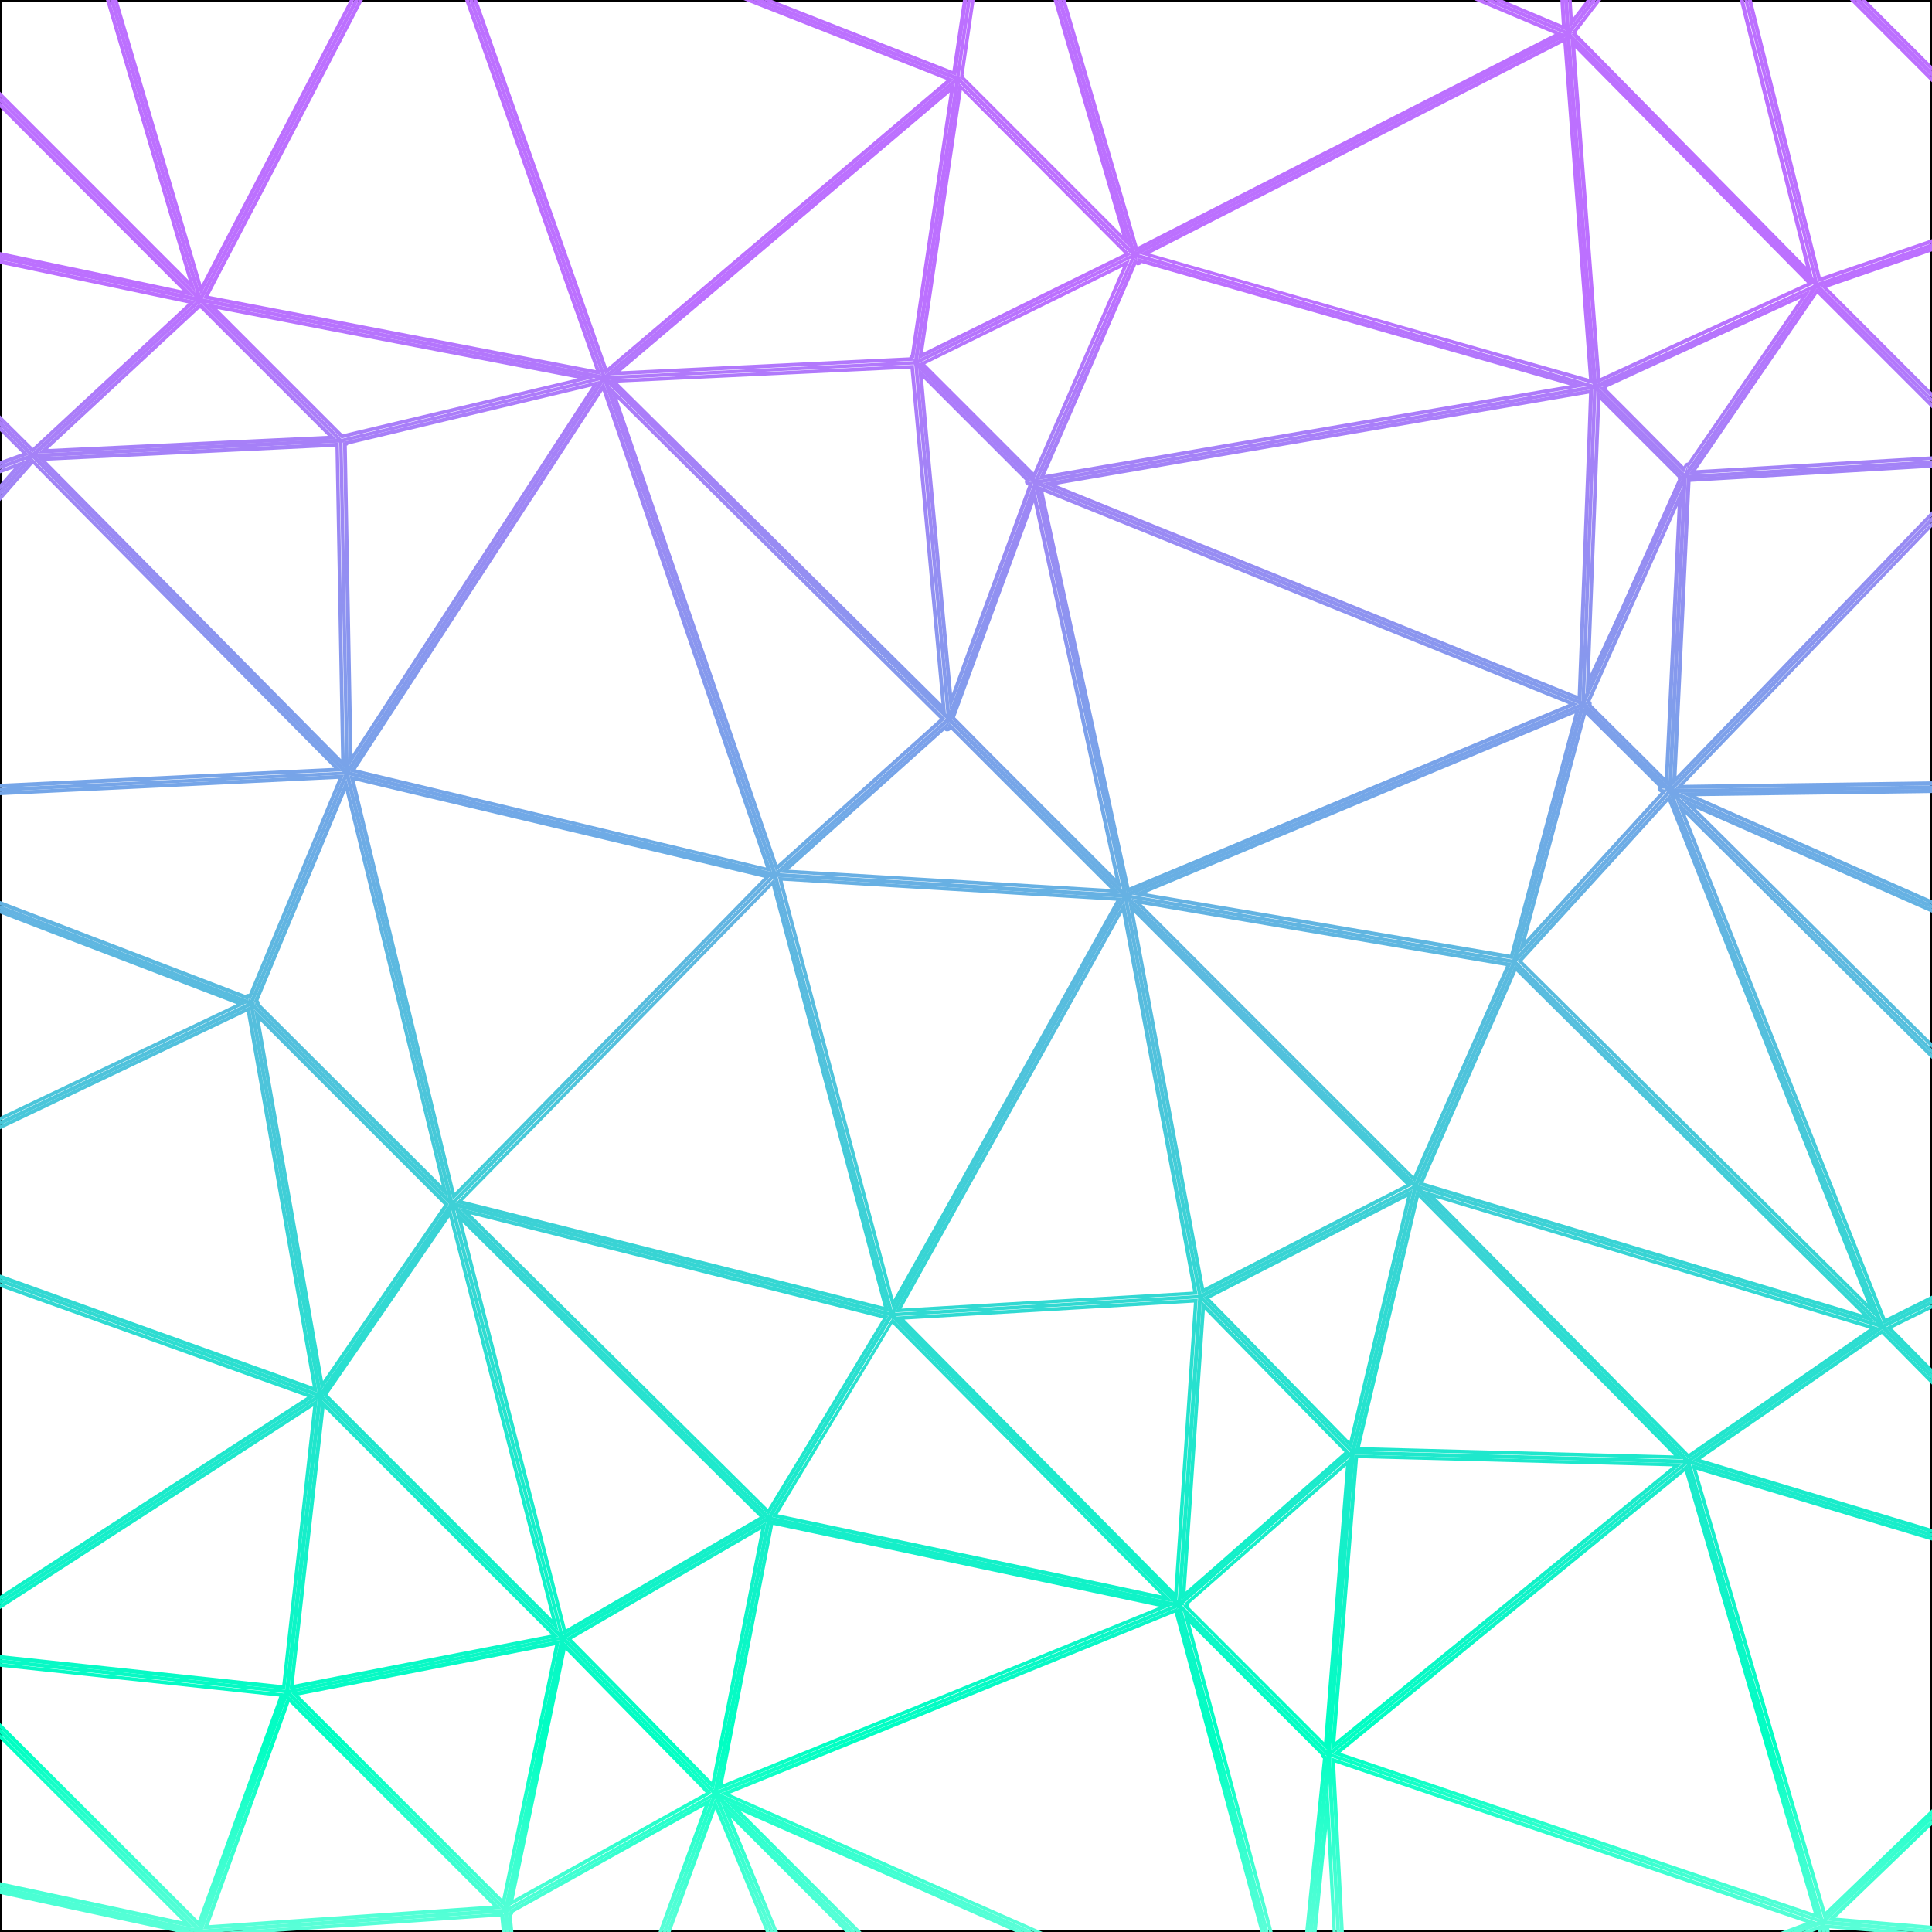
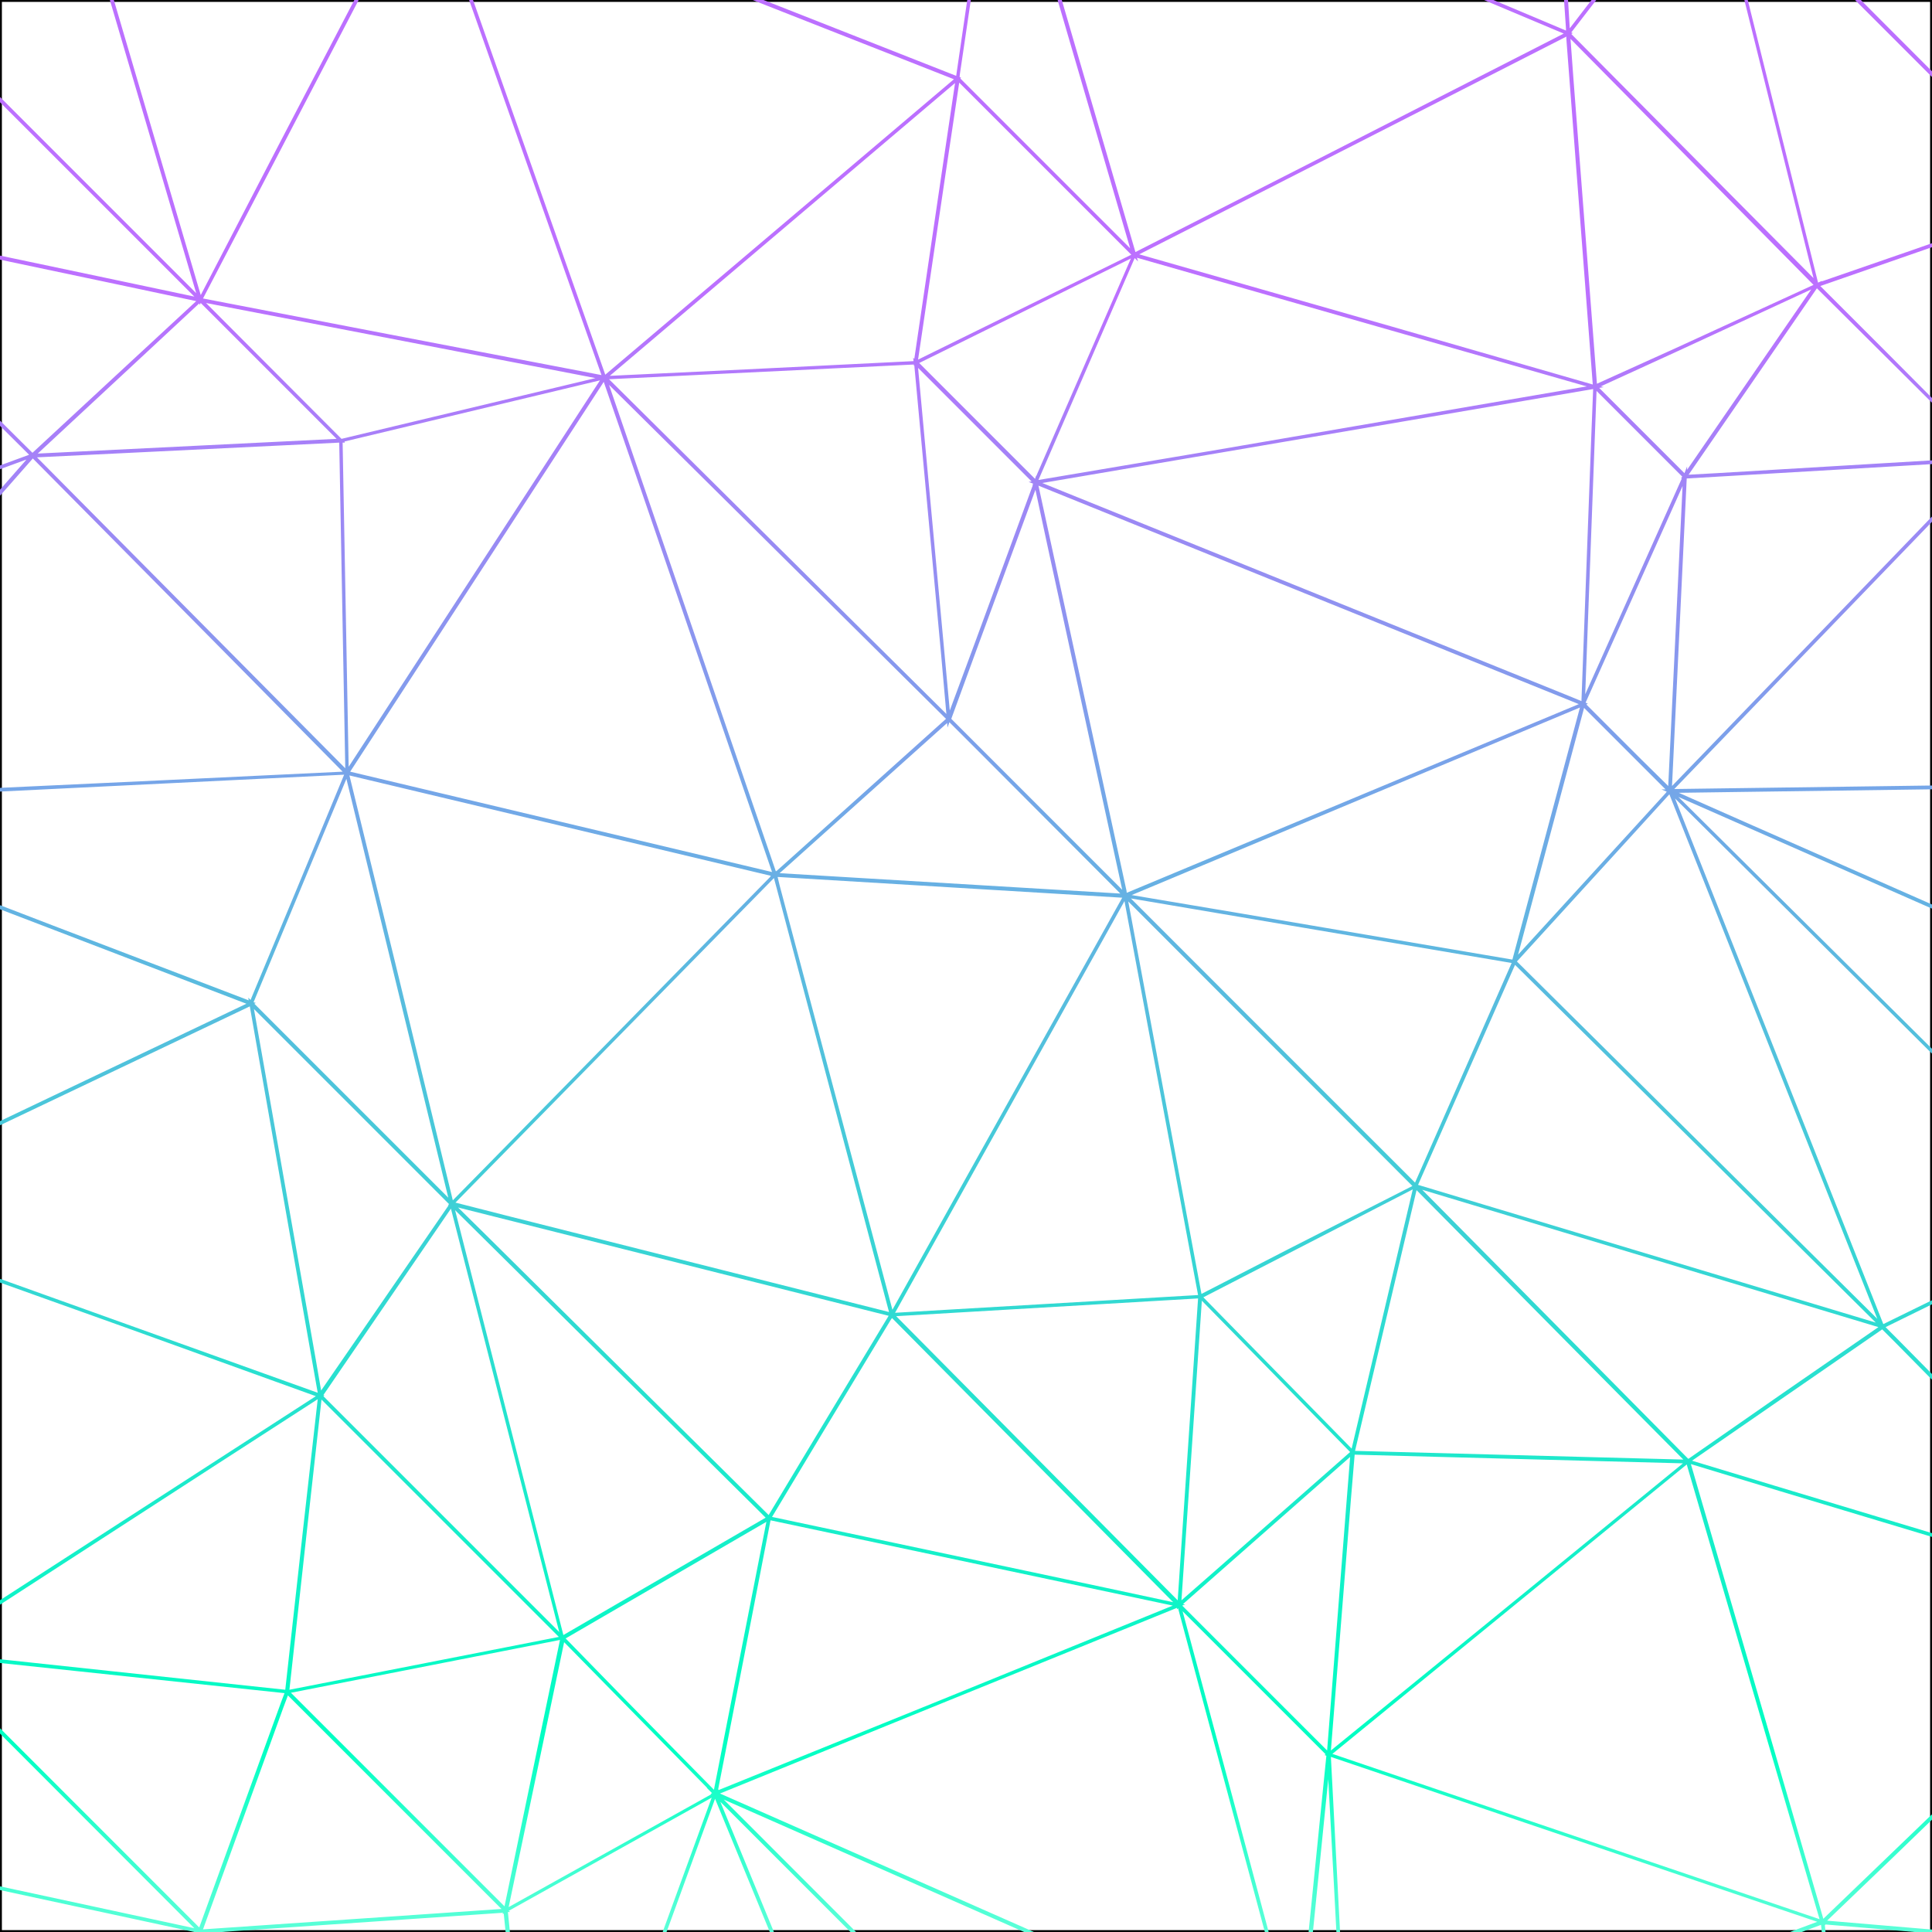
<svg xmlns="http://www.w3.org/2000/svg" version="1.1" id="Layer_1" x="0px" y="0px" viewBox="0 0 512 512" style="enable-background:new 0 0 512 512;" xml:space="preserve">
  <rect x="0" y="0" width="512" height="512" fill="#333333" stroke="none" />
  <style type="text/css">
	.st0{fill:#FFFFFF;stroke:#000000;stroke-miterlimit:10;}
	.st1{fill:url(#SVGID_1_);}
	.st2{fill:url(#SVGID_00000034053610810517893570000000415307078771924670_);}
</style>
  <rect class="st0" width="512" height="512" />
  <linearGradient id="SVGID_1_" gradientUnits="userSpaceOnUse" x1="255.145" y1="-133.59" x2="255.145" y2="701.15" gradientTransform="matrix(1 0 0 -1 0 512)">
    <stop offset="0" style="stop-color:#FFFFFF" />
    <stop offset="2.000000e-02" style="stop-color:#F5FFFC" />
    <stop offset="5.000000e-02" style="stop-color:#DCFFF6" />
    <stop offset="9.000000e-02" style="stop-color:#B2FFEC" />
    <stop offset="0.14" style="stop-color:#78FFDF" />
    <stop offset="0.19" style="stop-color:#30FFCE" />
    <stop offset="0.22" style="stop-color:#00FFC3" />
    <stop offset="0.3" style="stop-color:#1AEBCB" />
    <stop offset="0.47" style="stop-color:#5DB8E0" />
    <stop offset="0.68" style="stop-color:#BC70FF" />
  </linearGradient>
  <path class="st1" d="M515.1-189.1H-7.7v834.7h208.5l-0.1,0l71.9,0l0,0H306h212v-834.7H515.1z M-6.7-188.1h0.6l-0.6,4.7V-188.1z   M513.9-188.1l-1.2,8.8l-3.2,23.4l-24.9-5.3L403-178.5l0.3-0.1l-0.2,0l21.4-9.5H513.9L513.9-188.1z M517,133.1v75l-73.3,1L517,133.1  z M-6.7-97.3v-58.1l92.2,9.1L-6.7-97.3z M453.6-124.5l-0.4,0.2l0.3,0.1l-43.1,40.8l-0.6-6.8L402-177l7.1,7.3L453.6-124.5z   M442.4,210.5l55.1,139l-0.3-0.3L402,254.8l29.2-32L442.4,210.5L442.4,210.5z M357.4,555.5l-1.3-24.9l-3.4-65l128.9,43.7  L357.4,555.5z M53.8,79.1l20.3-38.9l38.4-73.7l46.9,132.9L97.9,87.6L53.8,79.1L53.8,79.1z M133.7,505.2l-56.6-56.6l71.3-14  L133.7,505.2L133.7,505.2z M327.5,479.5L313.4,427l24.6,24.6l13.3,13.3l-0.3,0.2l0.5,0.2l-7.6,75.4L327.5,479.5L327.5,479.5z   M134.8,506.4l53.8-30l-44.8,122.8l-9.2-92.5l0.6,0L134.8,506.4L134.8,506.4z M178.1-8.4l74.7,29.4l-92.4,78.3l-0.1-0.3l0,0  L113.4-33.9C113.4-33.9,178.1-8.4,178.1-8.4z M329,242.1l-29.1-4.9l118.8-49.7l-17.9,66.8L329,242.1L329,242.1z M322,416.3l-8.9,7.8  l5.4-79.4l39.3,40.1L322,416.3L322,416.3z M237.5,348.8l80-4.7l-5.4,80L237.5,348.8z M237.2,347.9L298,238.8l19.5,104.4L237.2,347.9  L237.2,347.9z M236.1,349.7L236.1,349.7l0.3-0.4l74.5,75.3l-18.2-3.9L204.6,402l13.1-21.8L236.1,349.7L236.1,349.7z M150.1,434.4  L150.1,434.4l-0.2-0.2l53.2-30.9l-13.9,71l-23.5-23.9L150.1,434.4z M351.7,463.9l-38.4-38.4l0.8-0.3l-0.6-0.1l7.5-6.6l36.8-32.4  l-1,12.5L351.7,463.9L351.7,463.9z M204.6,231.1L92.8,204.5L160,101.2l10,29L204.6,231.1L204.6,231.1z M296.9,236.8l-90.3-5.4  l1.8-1.6l42.6-38.2l0.1,1.2l0.5-1.4l9.3,9.3L296.9,236.8L296.9,236.8z M250.8,189.2l-89.4-88.7l80.8-3.9l-0.1,0.3l0.2-0.1l7.1,76.6  L250.8,189.2L250.8,189.2z M243.3,95.3l7.1-48l3.8-25.4l45.6,45.6L243.3,95.3L243.3,95.3z M249.3,47.6l-7,47.5l-0.3-0.3l0.1,0.9  l-44.6,2.2l-35.9,1.7L253.1,22L249.3,47.6L249.3,47.6z M251.7,188.3l-6.5-70.2l-1.9-20.6l30.1,30.1l-0.8,0.1l1.2,0.5l-0.2,0.4h0.1  l-15.4,41.9L251.7,188.3L251.7,188.3z M250.7,190.5l-43.2,38.8l-1.8,1.6l0-0.1l-0.1,0.1L161.4,102L250.7,190.5L250.7,190.5z   M298.6,236.6l-0.1-0.8l0,0.1l-23.3-107.2l143.2,57.9L298.6,236.6L298.6,236.6z M297.4,235.8l-35.9-35.9l-9.3-9.3l0,0l-0.1-0.1  l6.4-17.5l15.9-43.2l3.4,15.8L297.4,235.8L297.4,235.8z M274.6,126.2l0-0.2l-0.3,0.9l-30.7-30.7l56.1-27.7l-13.4,30.8L274.6,126.2  L274.6,126.2z M254.5,20.8l0.2-0.2l-0.4-0.2l0.1-0.9l0,0L265-52.3l34.5,118.1L254.5,20.8L254.5,20.8z M275.2,127.2l12.1-27.9  l13.4-30.9l0.9,0.9l-0.3-1l119.2,34.1l-97.9,16.8L275.2,127.2L275.2,127.2z M300.9,66.8L265.7-53.7L414.4,8.9L350,41.8L300.9,66.8  L300.9,66.8z M206.1,232.5L206.1,232.5l0-0.1l91.3,5.5l-46.9,84.1l-14,25.1l-29.9-112.5L206.1,232.5L206.1,232.5z M235.6,347.7  l-100-25.2l-14.9-3.8l84.4-86l0.7,2.6L235.6,347.7L235.6,347.7z M235.5,348.7l-18.7,31l-13.1,21.8l-75.6-74.9l-6.7-6.6L235.5,348.7  L235.5,348.7z M165.4,451.4l22,22.4l-0.1,0l1.4,1.4l-0.4,0.2l0.2,0.1l-53.7,29.9l14.7-70.2L165.4,451.4L165.4,451.4z M190.4,474.4  l0.1-0.2l-0.2,0.1l8.8-45.1l5.1-26.3l106.6,22.6l-61.9,25.2L190.4,474.4z M234.8,457.4l77.1-31.3l0,0.4l0.3-0.3l31.2,116.4  l-152.6-67.3L234.8,457.4L234.8,457.4z M345.7,245.9l54.9,9.3L375,313.4l-0.1-0.1l0,0l-75.2-75.2L345.7,245.9L345.7,245.9z   M419.1,185.8l-3.4-1.4l-139.5-56.4l48.2-8.2l97.8-16.7l-0.5,12.7L419.1,185.8L419.1,185.8z M368.7,86.5l-66.8-19.1l48.9-24.9  l64.3-32.8l0,0.6l0,0l7,91.6L368.7,86.5L368.7,86.5z M415,7.6L415,7.6l0,0.5L266.6-54.4l57.3-11l85.6-16.4l4.5,74.6L415,7.6L415,7.6  z M264.3-54L264.3-54L264.3-54l-6.8,46l-4.1,28.1L178.2-9.5l-63.6-25L203-46L264.3-54L264.3-54z M91.3,117l67.7-16.2L92.4,203.2  l-1.6-85.9l0.6,0L91.3,117L91.3,117z M201,400.3l1.9,1.9l-53.6,31.1l-28.7-112.6L201,400.3L201,400.3z M189.5,476.7l40.4,98.3  l19.1,46.4l-104.8-20.3L189.5,476.7L189.5,476.7z M352.7,463.9l5.3-66.5l1-11.9l87,2.3l-53.9,44L352.7,463.9L352.7,463.9z   M318.9,343.8l22.9-11.8l32.6-16.8l-16.2,68.7L318.9,343.8L318.9,343.8z M341.5,331l-23.1,11.9L299,238.9l2.1,2.1l73.2,73.3  L341.5,331L341.5,331z M401.5,255.7l95.6,94.8L375.8,314L401.5,255.7L401.5,255.7z M440.3,208.1L440.3,208.1l1.1,1.1l-1.1,0l1.4,0.6  l-0.3,0.4h0L402.3,253l17.5-65.4l15.2,15.2L440.3,208.1L440.3,208.1z M451.9-39.7l-1.2,0.3l1.2,0.2L416,7.5L412.6-49l-2-32  l40.8,40.8l0,0L451.9-39.7L451.9-39.7z M408.1-82.5L265.5-55.2l11.7-74.1L386-90.4L408.1-82.5L408.1-82.5z M263.8-54.9l-77.4,10.1  l-72.8,9.5l57.9-84.8l11-16.1l0.2,0.2l0,0l40.5,40.5C223.1-95.6,263.8-54.9,263.8-54.9z M111.9-36.2L83.4-64.7l1.1-0.3L83-65.3  l15.2-67.4L111.9-36.2L111.9-36.2z M92.6,205.5l111.7,26.6l-0.2,0.2h0.1l-40.4,41.2L120,318.1l-15.3-63.1L92.6,205.5L92.6,205.5z   M218.8,545.3l-27.9-67.8l116.7,116.7l-57.6,27.2L218.8,545.3L218.8,545.3z M353.1,464.8l39.8-32.5l54.1-44.2l35.2,120.5  L353.1,464.8L353.1,464.8z M435.1,201.4l-14.7-14.7l0.4-0.2l-0.6-0.3l9.4-21l16.3-36.4l-3.8,79.5L435.1,201.4L435.1,201.4z   M420.1,184l3-80.4l7.4,7.4l15.3,15.3l-0.3,0.5h0.2L429.5,163L420.1,184L420.1,184z M446.4,125.4l-15.6-15.6l-7-7l1.2-0.2l-0.8-0.2  l20.1-9.2L480,76.7l-32.9,47.8l0-0.9L446.4,125.4z M423.2,101.7L417,21.2l-0.8-10.9l64.3,65.1l0,0l0.1,0.1l-36.4,16.7L423.2,101.7z   M400.7-177.6L400.7-177.6l0.2,0l5.6,61.8l3,32.7L278.2-130L400.7-177.6L400.7-177.6z M276-129.5l-0.2,0.4l0.3-0.1l-2.9,18.2  l-8.5,54.1l0,0l-0.2,1.3l-80.8-80.8L276-129.5L276-129.5z M181.4-136.6L112.9-36.1l-14-98.9l41.2-0.8L181.4-136.6L181.4-136.6z   M98.7-136.4l-0.3-1.9l-0.4,1.8l-2.5-2.5l-7-7h0l-0.5-0.5l55.8-24.2l-21.3,16.1L98.7-136.4L98.7-136.4z M94.9-138.2l2.6,2.6  l-0.8,0.6l0.9,0L83.3-71l4.3-74.5L94.9-138.2L94.9-138.2z M111.7-34.3l-0.2,0.2l0.2,0L73.7,38.7L53.2,78.2L17.3-43.7l79.5,7.9  L111.7-34.3L111.7-34.3z M54.6,80.3l43.1,8.3l60.1,11.6l-67.3,16.1L54.6,80.3L54.6,80.3L54.6,80.3z M89.9,117.3l1.6,86.3L9.8,121.2  L89.9,117.3L89.9,117.3z M118.8,317.4l-51.4-51.4l0.4-0.2l-0.6-0.2l24.6-59.2l11.9,48.9L118.8,317.4z M119.5,320.3l11.7,45.7  l17,66.5l-62.5-62.5l0.3-0.2l-0.3-0.1l10.2-14.9L119.5,320.3L119.5,320.3z M54.2,512.3l79.1-5.4l-0.1,0.4l0.3-0.2l9.3,93.1l-29.2-29  L54.2,512.3L54.2,512.3z M145,602.3l48.8,9.5l53.8,10.4l-65.2,17.4l0.1-0.3l-0.7,0.3l-0.3-0.6l-0.1,0.4l-9-9.2L145,602.3L145,602.3z   M308.4,593.6l-0.3-0.3L191.8,476.9l151.7,66.9l-21.7,30.8L308.4,593.6L308.4,593.6z M344.9,543.5l0.1-0.2l-0.2-0.1l7.2-71.7l1.4,26  l3,57.4L344.9,543.5L344.9,543.5z M446.1,386.8l-87-2.3l16.3-69.1l47.1,47.6L446.1,386.8L446.1,386.8z M416.4,9l0.4-0.2l-0.4-0.2  l36.3-47.1l27.9,112.2L416.4,9z M508.6-155.1L455-125.3v-0.3l-0.5,0.5l-39.6-40.2l-12-12.2l81.2,17.2L508.6-155.1L508.6-155.1z   M181.1-137.7L181.1-137.7l0.1,0.1l-43.2,0.8L99.8-136l25.2-19.1l22.4-17l12,12.3L181.1-137.7L181.1-137.7z M82.3-64.3l28.9,28.9  l-14.3-1.4l-77.9-7.7l61.5-19.3L82.3-64.3L82.3-64.3z M52.8,80.4l0.1,0.4l0.3-0.5l0.9,0.9l35.1,35.1L10,120.2l25.5-23.7L52.8,80.4  L52.8,80.4z M67.3,267.4l26,26l24.8,24.8h0l0.9,0.9l-0.3,0.3l0.2,0l-23.6,34.3l-10.2,14.8l-1.5-8.7L67.3,267.4L67.3,267.4z   M85.2,370.9l62.9,62.9l-71.4,14l4.7-42.7L85.2,370.9L85.2,370.9z M76.3,449.3l56.6,56.6l-79.1,5.4l21.3-58.8L76.3,449.3L76.3,449.3  z M36.2,580.5l17.1-67.7l60.5,60l28.1,27.9l-9.2-1.8L36.2,580.5L36.2,580.5z M310.9,591.8l12.5-17.7l20.7-29.4l0.4,1.6l0.2-1.7  l11.4,11.4l-0.6,0.2l0.5,0.2l-22.7,17.8L310.9,591.8L310.9,591.8z M358.4,556.2l124.2-46.1l8.6,93l-89.8-31.7L358.4,556.2  L358.4,556.2z M447.6,386.5L447.6,386.5l-0.2,0.1l-51.2-51.8l-19.3-19.5l120.9,36.4l-25.2,17.4L447.6,386.5L447.6,386.5z   M452.4-40.7L411.1-82l0.9-0.2l-1-0.3l43-40.7l0,2.1L452.4-40.7L452.4-40.7z M422.1-188.1l-20.1,9l1.3-9H422.1L422.1-188.1z   M402.3-188.1l-1.2,7.9l-0.1,0.8l-0.3-0.3l0.1,0.7l-1-0.2l0.1,0.2l-71.9-9.1L402.3-188.1L402.3-188.1z M300.8-188.1h19.3l79.3,10.1  l-121.6,47.3l7-17.3L300.8-188.1L300.8-188.1z M299.7-188.1l-17.2,42.7l-5.9,14.7l-57.9-57.3L299.7-188.1L299.7-188.1z M217.3-188.1  l58.2,57.6l-92.2-7l0.1-0.1H183l12.8-50.6L217.3-188.1L217.3-188.1z M194.8-188.1l-12.7,50.1l-33.8-34.5h0l-0.1-0.1l24.3-15.4  L194.8-188.1L194.8-188.1z M170.7-188.1l-22.1,14.1l6.1-14.1L170.7-188.1L170.7-188.1z M153.6-188.1l-6.3,14.5l-14.6-14.5H153.6z   M131.3-188.1l15.3,15.2l-58.9,25.6v-0.1l-0.2,0.1l-13.3-40.8L131.3-188.1L131.3-188.1z M46-188.1h27.2l12.9,39.7l-4.7-4.7  C81.4-153.1,46-188.1,46-188.1z M-6.7-175.3l1.6-12.9h49.7l29.2,28.9l12.1,12l-92.6-9.1L-6.7-175.3L-6.7-175.3z M86.6-145.7L83.3-89  L82-65.5L20-77.7L-6.7-83v-13.2C-6.7-96.1,86.6-145.7,86.6-145.7z M80.4-64.8l-0.7,0.2L16.9-44.9l0-0.1l-0.2,0.1l-23.4-23V-82  L80.4-64.8L80.4-64.8z M-6.7-31.5v-34.9l22.4,21.9L14.1-44l0.9,0.1l-5.9,3.4L-6.7-31.5L-6.7-31.5z M-6.7-30.4L10.1-40l6.2-3.5  L52,77.7L-6.7,19V-30.4L-6.7-30.4z M-6.7,20.4l58.2,58.2l-20.8-4.4l-37.5-7.9L-6.7,20.4L-6.7,20.4z M-6.7,67.4l37,7.8L52,79.8  L34.5,96L8.6,120l0,0l0,0l-15.3-15.2L-6.7,67.4L-6.7,67.4z M-6.7,106.2l14.4,14.3l-0.2,0.1l-14.2,5.2V106.2z M-6.7,126.8l13.1-4.8  l0.6-0.2l-13.7,15.6L-6.7,126.8L-6.7,126.8z M-6.7,209.1V139l15.4-17.5l48.9,49.4l33.2,33.6l-48.2,2.3L-6.7,209.1L-6.7,209.1z   M-6.7,237.3v-27.2l51-2.5l46.9-2.3l-12.6,30.4L66.4,265l-0.6-0.6l0.1,0.7l-51.8-19.8L-6.7,237.3L-6.7,237.3z M14.2,246.4L65.3,266  l-72,34.3v-61.9L14.2,246.4L14.2,246.4z M-6.7,301.4l72.9-34.7l16.2,92.2l1.8,10.2l-49.6-17.8l-41.3-14.8L-6.7,301.4L-6.7,301.4z   M83.7,370l-90.4,58.4v-90.9l41.1,14.7L83.7,370L83.7,370z M84.2,370.8l-3.8,33.7l-4.8,43.3L-6.7,439v-9.4l63.8-41.3L84.2,370.8  L84.2,370.8z M-6.7,440l27.4,2.9l54.7,5.8l-0.8,2.1l-21.8,60l-59.6-59.6L-6.7,440L-6.7,440z M-6.7,498.4v-45.7L51.5,511l-58-12.5  L-6.7,498.4L-6.7,498.4z M-6.7,499.4l1.2,0.3l57.9,12.5l-0.1,0.2h0.1l-17.1,67.5l-21.5-21.5l-20.6-20.6L-6.7,499.4L-6.7,499.4z   M-6.7,539.2l20.3,20.3L34.1,580h0l0.7,0.7L-6.7,610L-6.7,539.2L-6.7,539.2z M-6.7,644.6v-18.9l9.5,9.5l9.5,9.5L-6.7,644.6  L-6.7,644.6z M13.6,644.6L3.4,634.4l-10.2-10.2v-13l3.8-2.7l38.1-26.8l0.6,62.8H13.6z M36.7,644.6l-0.6-62.5l63.1,62.5H36.7z   M100.6,644.6l-63.5-63l96.8,18.5l9,1.7l-12.1,42.7L100.6,644.6L100.6,644.6z M131.8,644.6l11.9-42.2l36.9,37.6l-0.9,0.2l0.5,0.1  l-8.3,4.1L131.8,644.6L131.8,644.6z M174.2,644.6l6.5-3.2l-0.8,2l-0.5,1.2H174.2L174.2,644.6z M180.5,644.6l0.4-1l0.7-1.9l1.3,2.8  l0.1,0.2H180.5z M184.1,644.6l-1.6-3.5l11.5,3.5H184.1L184.1,644.6z M197.4,644.6l-14-4.2l66.1-17.7l0,0.1l0.2-0.1l21.9,21.9  L197.4,644.6L197.4,644.6z M273,644.6l-22.2-22.2l1.3-0.3l-0.6-0.1l55.6-26.3l-0.9,1.2l1.8-1.4l-1.9,49.2H273z M307.1,644.6  l1.9-49.1l26.9,26.9l22.2,22.2H307.1L307.1,644.6z M359.5,644.6l-22.8-22.8l-27.5-27.5l23.4-18.4l24-18.9l7.6,20l25.7,67.5  L359.5,644.6L359.5,644.6z M454.9,644.6H391l-6.4-16.7l-27-70.8l43.5,15.4l89.6,31.6l-0.1,0.1h0L480,616.4L454.9,644.6L454.9,644.6z   M456.2,644.6l23.8-26.7l11.3-12.7l1.4,39.5H456.2z M517,644.6h-23.3l-1.4-40l0,0v-0.1l4.2,0.9L517,610L517,644.6L517,644.6z   M517,609l-20.4-4.6l-3.9-0.9l5.9-6l18.4-18.5L517,609L517,609z M517,512.8v64.8l-18.3,18.5l-6.5,6.5v-0.1l-0.1,0.1l-6.4-69.7  l-2.1-22.8l0.2,0.1l-0.1-0.2l32,2.7L517,512.8L517,512.8z M516.1,511.7l-31.9-2.7l17.5-16.8l15.4-14.9v34.4L516.1,511.7L516.1,511.7  z M517,476l-33.8,32.5L448.1,388l23.4,7.1l45.5,13.7V476L517,476z M517,407.8l-46.8-14.1l-21.8-6.6l25.2-17.4l25.2-17.4l3.6,3.6  l14.6,14.8L517,407.8L517,407.8z M517,369.2l-14.4-14.6l-2-2h0l-0.9-0.9l17.3-8.5V369.2L517,369.2z M517,342.1l-2.6,1.3l-15.3,7.5  l-55.2-139.3l73.1,72.6V342.1z M517,243v39.9l-72.2-71.7l17.5,7.7L517,243L517,243z M517,241.9l-54.7-24.1l-17.4-7.7l72.2-1V241.9  L517,241.9z M487.1,162.7l-44,45.6l3.9-81.5l70-4.1v9L487.1,162.7L487.1,162.7z M517,121.7l-62.2,3.7l-7.3,0.4l34-49.4l0.9,0.9v0  L499.2,94l17.9,17.8L517,121.7L517,121.7z M517,63.8v46.7L499.6,93l-17.2-17.2l27.6-9.6L517,63.8L517,63.8z M517,62.7l-9.7,3.4  l-24.6,8.5l0.2-0.2l-1.1,0.5l-23-92.5l-5-20.2L517,25.4C517,25.4,517,62.7,517,62.7z M517-26.7v50.6l-62.6-62.7l33.5,6.4L517-26.7  L517-26.7z M517-27.7l-28.9-5.5L455-39.6l29.5-8.5l32.5-9.4C517-57.5,517-27.7,517-27.7z M453.4-40.2l1.6-83.5l62.1,21.4v43.7  l-31.9,9.2L453.4-40.2L453.4-40.2z M455.7-124.5l53.7-29.9l-0.1,0.6l0.7-0.8l7,6.9v44.3L455.7-124.5L455.7-124.5z M517-149l-5.9-5.9  l2.4-0.2l3.5-0.4V-149z M511.2-155.9l5.8-6.3v5.7L511.2-155.9z M510.7-156.8l3.1-22.7l1.2-8.6h2.1v24.4l-0.3,0.3L510.7-156.8  L510.7-156.8z" />
  <linearGradient id="SVGID_00000137121084178743610230000011717468281756694146_" gradientUnits="userSpaceOnUse" x1="255.145" y1="-134.59" x2="255.145" y2="702.15" gradientTransform="matrix(1 0 0 -1 0 512)">
    <stop offset="0" style="stop-color:#FFFFFF" />
    <stop offset="2.000000e-02" style="stop-color:#F5FFFC" />
    <stop offset="5.000000e-02" style="stop-color:#DCFFF6" />
    <stop offset="9.000000e-02" style="stop-color:#B2FFEC" />
    <stop offset="0.14" style="stop-color:#78FFDF" />
    <stop offset="0.19" style="stop-color:#30FFCE" />
    <stop offset="0.22" style="stop-color:#00FFC3" />
    <stop offset="0.3" style="stop-color:#1AEBCB" />
    <stop offset="0.47" style="stop-color:#5DB8E0" />
    <stop offset="0.68" style="stop-color:#BC70FF" />
  </linearGradient>
-   <path style="fill:url(#SVGID_00000137121084178743610230000011717468281756694146_);" d="M518-189.1v834.7H272.6l-71.9,0l0.1,0H-7.7  v-834.7H518 M277.7-130.8l121.6-47.3L320-188.1h-19.3l-16.1,40L277.7-130.8 M510.7-156.8l6.1-6.6l0.3-0.3v-24.4h-2.1l-1.2,8.6  L510.7-156.8 M509.6-155.9l3.2-23.4l1.2-8.8h-89.4l-21.4,9.5l0.2,0l-0.3,0.1l81.6,17.3L509.6-155.9 M401.9-179.2l20.1-9h-18.8  L401.9-179.2 M399.9-179l-0.1-0.2l1,0.2l-0.1-0.7l0.3,0.3l0.1-0.8l1.2-7.9H328L399.9-179 M276.6-130.8l5.9-14.7l17.2-42.7h-81  L276.6-130.8 M183-137.6h0.3l-0.1,0.1l92.2,7l-58.2-57.6h-21.4L183-137.6 M182.1-138.1l12.7-50.1h-22.2l-24.3,15.4l0.1,0.1h0  L182.1-138.1 M148.6-174.1l22.1-14.1h-16L148.6-174.1 M147.3-173.7l6.3-14.5h-20.9L147.3-173.7 M87.5-147.3l0.3-0.1v0.1l58.9-25.6  l-15.3-15.2H74.2L87.5-147.3 M86.1-148.4l-12.9-39.7H46l35.4,35.1L86.1-148.4 M85.8-147.3l-12.1-12l-29.2-28.9H-5.2l-1.6,12.9v19  L85.8-147.3 M-6.7-183.5l0.6-4.7h-0.6V-183.5 M400.7-177.5L400.7-177.5L278.2-130l131.3,46.9l-3-32.7l-5.6-61.8L400.7-177.5   M454.5-125.1l0.5-0.5v0.3l53.6-29.9l-24.5-5.2l-81.2-17.2l12,12.2L454.5-125.1 M410.5-83.4l43.1-40.8l-0.3-0.1l0.4-0.2l-44.5-45.2  L402-177l7.9,86.7L410.5-83.4 M99.8-136l38.2-0.7l43.2-0.8l-0.1-0.1h0l-21.7-22.2l-12-12.3l-22.4,17L99.8-136 M88.5-146L88.5-146  l6.9,6.9l2.5,2.5l0.4-1.8l0.3,1.9l23.9-18.1l21.3-16.1l-55.8,24.2L88.5-146 M511.3-156l5.8-0.6v-5.7L511.3-156 M517.1-149.1v-6.5  l-3.5,0.4l-2.4,0.2L517.1-149.1 M-6.7-97.3l92.2-49l-92.2-9.1L-6.7-97.3 M509.3-153.8l0.1-0.6l-53.7,29.9l61.3,21.2v-44.3l-7-6.9  L509.3-153.8 M81.9-65.5L83.3-89l3.3-56.7L-6.7-96.1V-83L20-77.7L81.9-65.5 M83.3-71l14.4-64l-0.9,0l0.8-0.6l-2.6-2.6l-7.3-7.3  L83.3-71 M112.9-36.1l68.5-100.5l-41.3,0.8L98.8-135L112.9-36.1 M264.5-55.6l0.2-1.3l0,0l8.5-54.1l2.9-18.2l-0.3,0.1l0.2-0.4  l-92.4-7L264.5-55.6 M113.6-35.4l72.8-9.5L263.8-55l-40.7-40.7l-40.5-40.5l0,0l-0.2-0.2l-11,16.1L113.6-35.4 M111.9-36.2l-13.7-96.6  L83-65.3l1.4,0.3l-1.1,0.3L111.9-36.2 M265.5-55.2l142.7-27.3L386-90.4l-108.9-38.9L265.5-55.2 M453.4-40.2l31.8-9.2l31.9-9.2v-43.7  L455-123.7L453.4-40.2 M452.4-40.7l1.5-80.4l0-2.1l-43,40.7l1,0.3l-0.9,0.2L452.4-40.7 M16.6-44.9l0.2-0.1l0,0.1l62.8-19.7l0.7-0.2  L-6.7-82v14.1L16.6-44.9 M415,8.1l0-0.5l0,0l-0.9-14.7l-4.5-74.6l-85.6,16.4l-57.3,11L415,8.1 M416,7.5l36-46.7l-1.2-0.2l1.2-0.3  l-0.5-0.5l-40.8-40.8l2,32L416,7.5 M-6.7-31.5l15.8-9l5.9-3.4L14.1-44l1.5-0.5L-6.7-66.4L-6.7-31.5 M111.2-35.4L82.3-64.3l-1.7,0.5  L19.1-44.5l77.9,7.7L111.2-35.4 M517-27.8v-29.7l-32.5,9.4L455-39.6l33.1,6.3L517-27.8 M253.4,20.1L257.5-8l6.8-45.9l0,0v0L203-46  l-88.5,11.5l63.6,25L253.4,20.1 M300.9,66.9l49.2-25.1l64.4-32.8L265.7-53.7L300.9,66.9 M254.5,19.5L254.5,19.5l-0.1,0.9l0.4,0.2  l-0.2,0.2l45,45L265-52.2L254.5,19.5 M53.2,78.2l20.5-39.4l37.9-72.9l-0.2,0l0.2-0.2l-14.9-1.5l-79.5-7.9L53.2,78.2 M52,77.7  L16.3-43.5L10.1-40l-16.8,9.6V19L52,77.7 M517,23.9v-50.7l-29.1-5.6l-33.5-6.4L517,23.9 M480.5,73.9L452.6-38.4L416.4,8.7l0.4,0.2  L416.4,9L480.5,73.9 M481.8,74.8l1.1-0.5l-0.2,0.2l24.6-8.5l9.7-3.3V25.4l-63.2-63.2l5,20.2L481.8,74.8 M160.3,99L160.3,99l0.1,0.3  l92.4-78.3L178.1-8.5l-64.7-25.4L160.3,99 M159.4,99.4L112.5-33.5L74.1,40.2L53.8,79.1l44.1,8.5L159.4,99.4 M422.2,101.8l-7-91.6  l0,0l0-0.6l-64.3,32.8l-48.9,24.9l66.8,19.1L422.2,101.8 M423.2,101.7l21-9.7l36.4-16.7l-0.1-0.1l0,0l-64.3-65.1l0.8,10.9  L423.2,101.7 M51.5,78.6L-6.7,20.4v46l37.5,7.9L51.5,78.6 M243.3,95.3l56.4-27.8l-45.6-45.6l-3.8,25.4L243.3,95.3 M161.6,99.5  l35.9-1.7l44.6-2.2l-0.1-0.9l0.3,0.3l7-47.5l3.8-25.6L161.6,99.5 M517,110.4V63.7l-7,2.4l-27.6,9.6L499.6,93L517,110.4 M8.6,120  L8.6,120L8.6,120l25.9-23.9L52,79.8l-21.8-4.6l-37-7.8v37.4L8.6,120 M301.6,69.3l-0.9-0.9l-13.4,30.9l-12.1,27.9l47.4-8.1l97.9-16.8  L301.3,68.3L301.6,69.3 M274.2,127l0.3-0.9l0,0.2l11.6-26.8l13.4-30.8l-56.1,27.7L274.2,127 M447.5,125.7l7.3-0.4l62.2-3.7v-9.8  L499.2,94l-16.8-16.8v0l-0.9-0.9L447.5,125.7 M480,76.7l-35.8,16.4l-20.1,9.2l0.8,0.2l-1.2,0.2l7,7l15.6,15.6l0.8-1.8l0,0.9  L480,76.7 M90.5,116.2l67.3-16.1L97.6,88.6l-43.1-8.3l0,0L90.5,116.2 M52.9,80.8l-0.1-0.4L35.5,96.5L10,120.2l79.2-3.8L54.1,81.2  l-0.9-0.9L52.9,80.8 M242.1,96.7l-80.8,3.9l89.4,88.7l-1.4-15.7l-7.1-76.6L242,97L242.1,96.7 M251.7,188.3l6.6-17.9l15.4-41.9h-0.1  l0.2-0.4l-1.2-0.5l0.8-0.1l-30.1-30.1l1.9,20.6L251.7,188.3 M92.4,203.2L159,100.9L91.3,117l0.2,0.2l-0.6,0L92.4,203.2 M204.6,231.1  L170,130.2l-10-29L92.7,204.5L204.6,231.1 M205.6,230.9L205.6,230.9L205.6,230.9l1.8-1.6l43.2-38.8L161.3,102L205.6,230.9   M419.1,185.9l2.6-70.1l0.5-12.7l-97.8,16.7l-48.2,8.2l139.5,56.4L419.1,185.9 M420.2,184l9.4-21l16.2-36.2h-0.2l0.3-0.5L430.6,111  l-7.4-7.4L420.2,184 M-6.7,125.8l14.2-5.2l0.2-0.1l-14.4-14.3V125.8 M91.4,203.6l-1.6-86.3l-80.1,3.9L91.4,203.6 M-6.7,209.1  l49.3-2.4l48.2-2.3l-33.2-33.6L8.6,121.5L-6.7,139L-6.7,209.1 M-6.7,137.4L7,121.9l-0.6,0.2l-13.1,4.8L-6.7,137.4 M443.1,208.3  l44-45.6l29.9-31.1v-9l-70,4.1L443.1,208.3 M298.4,236L298.4,236l0.2,0.7l119.7-50.1l-143.2-57.9L298.4,236 M442.1,208.4l3.8-79.5  l-16.3,36.4l-9.4,21l0.6,0.3l-0.4,0.2l14.7,14.7L442.1,208.4 M297.3,235.8l-19.6-90.3l-3.4-15.8l-15.9,43.2l-6.4,17.5l0.1,0.1l0,0  l9.3,9.3L297.3,235.8 M443.8,209.1l73.3-1v-75L443.8,209.1 M400.9,254.2l17.9-66.8L300,237.1L329,242L400.9,254.2 M402.3,252.9  l39.1-42.9h0l0.3-0.4l-1.4-0.6l1.1,0l-1.1-1.1h0l-5.3-5.3l-15.2-15.2L402.3,252.9 M251.1,192.8l-0.1-1.2l-42.6,38.1l-1.8,1.6  l90.3,5.4l-36.1-36.1l-9.3-9.2L251.1,192.8 M65.9,265.1l-0.1-0.7l0.6,0.6l12.2-29.3l12.6-30.4l-46.9,2.3l-51,2.5v27.2l20.9,8  L65.9,265.1 M120,318l43.9-44.7l40.4-41.2h-0.1l0.2-0.2L92.6,205.5l12,49.4L120,318 M118.8,317.4l-15.1-62.1l-11.9-48.9l-24.6,59.2  l0.6,0.2l-0.4,0.2L118.8,317.4 M517,241.9V209l-72.2,1l17.4,7.7L517,241.9 M497.6,349.5l-55.1-139l-11.2,12.2l-29.2,32l95.2,94.5  L497.6,349.5 M517.1,282.8V243l-54.7-24.1l-17.5-7.7L517.1,282.8 M499.2,350.9l15.3-7.5l2.6-1.3v-57.8l-73.1-72.6L499.2,350.9   M206.2,232.5L206.2,232.5l0.5,2.1l29.9,112.5l14-25.1l46.9-84.1l-91.3-5.5L206.2,232.5 M235.7,347.7l-29.8-112.3l-0.7-2.6l-84.4,86  l14.9,3.8L235.7,347.7 M374.9,313.3L374.9,313.3l0.1,0.1l25.6-58.2l-54.9-9.3l-46-7.8L374.9,313.3 M-6.7,300.2l72-34.3l-51.1-19.6  l-20.9-8L-6.7,300.2 M237.2,347.8l80.2-4.7L298,238.8L237.2,347.8 M318.4,342.9l23.1-11.9l32.8-16.9l-73.2-73.2l-2.1-2.1  L318.4,342.9 M497.1,350.5l-95.6-94.9L375.8,314L497.1,350.5 M84.2,369.1l-1.8-10.2l-16.2-92.2l-72.9,34.7v35.1l41.3,14.8  L84.2,369.1 M85.1,368.5l10.2-14.8l23.6-34.3l-0.2,0l0.3-0.3l-0.9-0.9h0l-24.8-24.8l-26-26l16.2,92.5L85.1,368.5 M358.2,383.9  l16.2-68.7L341.8,332l-22.9,11.8L358.2,383.9 M446.1,386.7l-23.6-23.8l-47.1-47.6l-16.3,69.1L446.1,386.7 M447.4,386.6l0.2-0.2  l0,0.1l25-17.3l25.2-17.4l-120.9-36.4l19.3,19.5L447.4,386.6 M203.7,401.5l13.1-21.8l18.7-31L121.4,320l6.7,6.6L203.7,401.5   M148.1,432.4l-17-66.5l-11.7-45.7l-23.7,34.4l-10.2,14.9l0.3,0.1l-0.3,0.2L148.1,432.4 M149.4,433.3l53.6-31.1l-1.9-1.9l-80.4-79.6  L149.4,433.3 M-6.7,428.4L83.7,370l-49.3-17.7l-41.1-14.7V428.4 M500.7,352.7L500.7,352.7l1.9,2l14.4,14.6v-26l-17.3,8.5  L500.7,352.7 M312,424.2l5.4-80l-80,4.7L312,424.2 M313.1,424.2l8.9-7.8l35.8-31.5l-39.3-40.1L313.1,424.2 M236.2,349.8L236.2,349.8  l-18.4,30.5L204.6,402l88.1,18.7l18.2,3.9l-74.5-75.3L236.2,349.8 M517,407.8v-37.1l-14.6-14.8l-3.6-3.6l-25.2,17.4l-25.2,17.4  l21.8,6.6L517,407.8 M75.6,447.8l4.8-43.3l3.8-33.7l-27.1,17.5l-63.8,41.3v9.4L75.6,447.8 M76.7,447.8l71.4-14l-62.9-62.9l-3.8,34.1  L76.7,447.8 M352.7,463.9l39.3-32.1l53.9-44l-87-2.3l-0.9,11.9L352.7,463.9 M351.8,463.9l5.2-65.3l1-12.5l-36.8,32.4l-7.5,6.6  l0.6,0.1l-0.8,0.3L351.8,463.9 M483.3,508.5l33.8-32.5v-67.2l-45.5-13.7l-23.4-7.1L483.3,508.5 M482.3,508.6l-35.2-120.5L393,432.3  l-39.8,32.5L482.3,508.6 M190.2,474.3l0.2-0.1l-0.1,0.2l58.5-23.8l62-25.2l-106.6-22.6l-5.1,26.3L190.2,474.3 M189.2,474.3l13.9-71  l-53.2,30.9l0.2,0.2h0l15.7,16L189.2,474.3 M343.5,542.6l-31.2-116.4l-0.3,0.3l0-0.4l-77.1,31.3l-44,17.9L343.5,542.6 M344,540.8  l7.6-75.4l-0.5-0.2l0.3-0.2l-13.3-13.3L313.5,427l14.1,52.5L344,540.8 M133.7,505.2l14.7-70.6l-71.3,14L133.7,505.2 M134.7,505.3  l53.7-29.9l-0.2-0.1l0.4-0.2l-1.4-1.4l0.1,0l-22-22.4l-16-16.3L134.7,505.3 M52.9,510.9l21.8-60l0.8-2.1l-54.7-5.8L-6.7,440v11.3  L52.9,510.9 M53.8,511.3l79.1-5.4l-56.6-56.6l-1.2,3.2L53.8,511.3 M51.5,511l-58.2-58.2v45.7l0.3,0.1L51.5,511 M357.4,555.5  l124.2-46.1l-128.9-43.7l3.4,64.9L357.4,555.5 M356.3,555l-3-57.4l-1.4-26l-7.2,71.7l0.2,0.1l-0.1,0.2L356.3,555 M143.8,599.2  l44.8-122.8l-53.8,30l0.3,0.3l-0.6,0L143.8,599.2 M249,621.4L229.9,575l-40.4-98.3l-45.4,124.4L249,621.4 M308.4,593.5l13.3-19  l21.7-30.8l-151.7-66.9l116.4,116.4L308.4,593.5 M517,511.8v-34.4l-15.4,14.9L484.2,509l31.9,2.7L517,511.8 M250.1,621.4l57.6-27.2  L190.9,477.4l27.9,67.8L250.1,621.4 M35.4,579.8l17.1-67.5h-0.1l0.1-0.2l-57.9-12.5l-1.2-0.3v38.4l20.6,20.6L35.4,579.8   M142.9,600.1l-9.3-93l-0.3,0.2l0.1-0.4l-79.2,5.4l59.4,58.9L142.9,600.1 M483.8,510.2l-0.2-0.1l2.1,22.8l6.4,69.7l0.1-0.1v0.1  l6.5-6.5l18.3-18.5v-64.8l-1.3-0.1l-32-2.7L483.8,510.2 M491.2,603.1l-8.6-93l-124.2,46.1l43,15.2L491.2,603.1 M142,600.6  l-28.1-27.9l-60.5-60l-17.1,67.7l96.6,18.5L142,600.6 M-6.7,610l41.6-29.2l-0.7-0.7h0l-20.5-20.5l-20.3-20.3L-6.7,610 M344.4,546.3  l-0.4-1.6l-20.7,29.4l-12.5,17.7l22.3-17.6l22.7-17.8l-0.5-0.2l0.6-0.2l-11.4-11.4L344.4,546.3 M359.5,644.6H390l-25.7-67.5l-7.6-20  l-24,18.9l-23.4,18.4l27.5,27.5L359.5,644.6 M391.1,644.6h63.8l25.1-28.2l10.8-12.2h0l0.1-0.1l-89.6-31.6l-43.5-15.4l27,70.8  L391.1,644.6 M517.1,609V579l-18.4,18.5l-5.9,6l3.9,0.9L517.1,609 M100.7,644.6h30.1l12.1-42.7l-9-1.7l-96.8-18.5L100.7,644.6   M13.6,644.6h22.1l-0.6-62.8l-38.1,26.8l-3.8,2.7v13l10.2,10.2L13.6,644.6 M36.7,644.6h62.5L36.1,582L36.7,644.6 M306.2,596.8  l0.9-1.2l-55.6,26.3l0.6,0.1l-1.3,0.3l22.2,22.2h33.1l1.9-49.2L306.2,596.8 M307.1,644.6h51l-22.2-22.2L309,595.5L307.1,644.6   M181.4,639.4l0.1-0.4l0.3,0.6l0.7-0.3l-0.1,0.3l65.2-17.4l-53.8-10.4l-48.8-9.5l27.4,28L181.4,639.4 M131.9,644.6H172l8.3-4.1  l-0.5-0.1l0.9-0.2l-36.9-37.6L131.9,644.6 M492.3,604.6L492.3,604.6l1.4,40h23.3V610l-20.5-4.6L492.3,604.6L492.3,604.6   M456.3,644.6h36.5l-1.4-39.5L480,617.8L456.3,644.6 M197.5,644.6h74.1l-21.9-21.9l-0.2,0.1l0-0.1l-66.1,17.7L197.5,644.6   M-6.7,644.6h18.9l-9.5-9.5l-9.5-9.5L-6.7,644.6 M184.1,644.6h9.8l-11.5-3.5L184.1,644.6 M174.2,644.6h5.2l0.5-1.2l0.8-2  L174.2,644.6 M180.5,644.6h2.6l-0.1-0.2l-1.3-2.8l-0.7,1.9L180.5,644.6 M254.4,19.5L254.4,19.5 M447.1,123.7L447.1,123.7 M518-190.1  H-7.7c-0.5,0-1,0.4-1,1v834.7c0,0.5,0.4,1,1,1h208.5c0.1,0,0.1,0,0.2,0l71.6,0H306h1h211c0.5,0,1-0.5,1-1v-834.7  C519-189.7,518.6-190.1,518-190.1L518-190.1z M301.4-187.1H320l75.3,9.6l-115.8,45l6.1-15.2L301.4-187.1L301.4-187.1L301.4-187.1z   M515.8-187.1h0.2v23l0,0l-3.9,4.3l2.6-19.5L515.8-187.1L515.8-187.1L515.8-187.1z M424.7-187.1h88.1l-1,7.7l-3,22.3l-23.9-5.1  l-78.7-16.7L424.7-187.1L424.7-187.1L424.7-187.1z M404.1-187.1h13.2l-14.2,6.3L404.1-187.1L404.1-187.1L404.1-187.1z M343.8-187.1  h57.3l-1,6.6c-0.1,0.1-0.2,0.2-0.3,0.3c0,0,0,0,0,0c-0.1,0-0.3,0-0.4,0.1L343.8-187.1L343.8-187.1L343.8-187.1z M221.1-187.1h77.1  l-16.6,41.3l-5.3,13.3L221.1-187.1L221.1-187.1L221.1-187.1z M196.6-187.1h20.3l56,55.4l-88.6-6.7L196.6-187.1L196.6-187.1  L196.6-187.1z M172.8-187.1h20.6L181.6-140l-31.7-32.5L172.8-187.1L172.8-187.1L172.8-187.1z M155.3-187.1h11.9l-16.4,10.5  L155.3-187.1L155.3-187.1L155.3-187.1z M135.1-187.1H152l-5.1,11.8L135.1-187.1L135.1-187.1L135.1-187.1z M75.6-187.1h55.3l14,13.9  l-56.7,24.6L75.6-187.1C75.6-187.1,75.6-187.1,75.6-187.1z M48.4-187.1h24L83.8-152l-1.8-1.8L48.4-187.1L48.4-187.1z M-4.3-187.1  h48.4L73-158.5l10.1,10l-88.8-8.7v-18L-4.3-187.1L-4.3-187.1L-4.3-187.1z M281-130L400-176.2l5.5,60.5l2.8,31.2L281-130L281-130z   M454.5-126.5l-39-39.6l-9.6-9.8l78,16.5l21.9,4.6l-50.5,28.2c-0.1,0-0.2,0-0.2,0C454.8-126.6,454.6-126.5,454.5-126.5L454.5-126.5  L454.5-126.5z M411.2-85.6l-0.4-4.8l-7.6-83.9l5.2,5.3l43.9,44.5c0,0,0,0.1,0,0.1L411.2-85.6L411.2-85.6L411.2-85.6z M102.8-137.1  l22.7-17.2l21.7-16.5l11.4,11.6l20.2,20.6l-40.9,0.8L102.8-137.1L102.8-137.1L102.8-137.1z M89.8-146.1l46.8-20.3l-14.7,11.1  l-22.5,17.1l0-0.2c-0.1-0.5-0.5-0.8-0.9-0.9c0,0,0,0,0,0c-0.5,0-0.9,0.3-1,0.8l0,0l-1.2-1.2L89.8-146.1L89.8-146.1L89.8-146.1z   M513.7-157.2l2.3-2.5v2.2L513.7-157.2L513.7-157.2L513.7-157.2z M513.3-154.2l0.3,0l2.4-0.3v3L513.3-154.2L513.3-154.2z M-5.7-98.9  v-55.3l87.8,8.6L-5.7-98.9L-5.7-98.9z M509.3-152.8c0.3,0,0.5-0.1,0.7-0.3l0,0l6,5.9v42.5l-57.9-20l50.7-28.2c0,0,0,0,0.1,0  C509-152.9,509.1-152.8,509.3-152.8L509.3-152.8L509.3-152.8z M87.7-146.5L87.7-146.5L87.7-146.5z M-5.7-95.5L85.5-144l-3.2,54.9  L81-66.7l-60.8-12l-25.9-5.1L-5.7-95.5L-5.7-95.5L-5.7-95.5z M85-83.2l3.5-60l5.7,5.7l1.8,1.8c-0.2,0.3-0.3,0.6-0.2,1  c0.1,0.3,0.3,0.5,0.6,0.6L85-83.2L85-83.2L85-83.2z M183.3-136.6L183.3-136.6L183.3-136.6z M100-134l40.1-0.8l39.4-0.7l-66,96.7  L100-134L100-134L100-134z M263.8-57.7l-77.6-77.6l88.7,6.7c0,0,0,0,0,0l-2.8,17.4L263.8-57.7C263.8-57.7,263.8-57.7,263.8-57.7z   M115.7-36.7l56.6-83l10.3-15.1l39.8,39.8l39.2,39.2l-75.4,9.8L115.7-36.7L115.7-36.7L115.7-36.7z M266.7-56.5l11.3-71.5l107.7,38.5  l18.6,6.7L266.7-56.5L266.7-56.5L266.7-56.5z M84.2-66.1l13.7-61.1L110.4-39L85.1-64.3c0.2-0.2,0.3-0.5,0.3-0.8  c0-0.5-0.4-0.8-0.8-0.9L84.2-66.1C84.2-66.1,84.2-66.1,84.2-66.1z M455-124.6L455-124.6L455-124.6z M454.4-41.5l1.5-80.8l60.1,20.8  v42.3l-31.2,9L454.4-41.5L454.4-41.5L454.4-41.5z M412.7-82.8l40.2-38l-1.5,77.8l-38.6-38.6c0.1-0.1,0.1-0.3,0.1-0.4  C413-82.4,412.9-82.6,412.7-82.8L412.7-82.8L412.7-82.8z M-5.7-68.3v-12.5l82.1,16.2L17.1-46c0,0-0.1,0-0.1,0L-5.7-68.3L-5.7-68.3  L-5.7-68.3z M270-54l54.1-10.3l84.5-16.2l4.5,73.5l0.8,13.6L270-54L270-54L270-54z M416.8,4.8l-3.3-53.9l-1.8-29.4l38.3,38.3  c-0.2,0.2-0.4,0.5-0.4,0.8c0,0.3,0.2,0.7,0.5,0.8L416.8,4.8L416.8,4.8L416.8,4.8z M-5.7-33.3v-30.8L13.7-45c-0.4,0.2-0.7,0.5-0.6,1  l-4.5,2.6L-5.7-33.3C-5.7-33.3-5.7-33.3-5.7-33.3z M24-45l56.8-17.8l1.1-0.4l26.5,26.5l-11.5-1.1L24-45L24-45L24-45z M459.3-39.8  l25.5-7.4l31.2-9V-29l-27.7-5.3L459.3-39.8L459.3-39.8L459.3-39.8z M118.5-34l84.6-11l59.9-7.8l-6.6,44.7l-4,26.9l-74-29.1L118.5-34  L118.5-34L118.5-34z M301.5,65.4L267.2-52L412,9l-62.5,31.9L301.5,65.4L301.5,65.4L301.5,65.4z M255.4,19.6l9.9-67.2l32.1,109.9  l-41.8-41.8c0,0,0-0.1,0-0.2c0-0.2-0.1-0.4-0.3-0.6l0-0.1C255.4,19.8,255.5,19.7,255.4,19.6L255.4,19.6L255.4,19.6z M53.4,75.5  L18.6-42.6l78,7.7l13.6,1.3L72.8,38.3L53.4,75.5L53.4,75.5L53.4,75.5z M-5.7-29.8l16.3-9.3l5.1-2.9L50,74.3L-5.7,18.6V-29.8  L-5.7-29.8z M516,21.5l-58.6-58.6l30.3,5.8l28.3,5.4L516,21.5L516,21.5L516,21.5z M417.7,8.6l34.4-44.7l26.5,106.7L417.8,8.9  c0,0,0-0.1,0-0.1C417.8,8.7,417.8,8.6,417.7,8.6L417.7,8.6L417.7,8.6z M482.5,73.4l-22.7-91.3l-4.1-16.7L516,25.8V62l-9,3.1  l-23.9,8.2c-0.1,0-0.2,0-0.3,0C482.7,73.3,482.6,73.3,482.5,73.4L482.5,73.4L482.5,73.4z M160.9,97.6L115.1-32.2l62.6,24.6  l73.2,28.8L160.9,97.6L160.9,97.6L160.9,97.6z M55.3,78.4L75,40.7L112.3-31l45.6,129.1L98.1,86.6L55.3,78.4L55.3,78.4L55.3,78.4z   M304.7,67.2l46.6-23.8l63-32.2l6.8,89.2L369,85.6L304.7,67.2L304.7,67.2L304.7,67.2z M424.1,100.2l-6-79.2l-0.6-8.2L478.9,75  l-35.1,16.1L424.1,100.2L424.1,100.2L424.1,100.2z M254.4,20.5L254.4,20.5L254.4,20.5z M-5.7,65.6V22.8L48.4,77L31,73.3L-5.7,65.6  L-5.7,65.6L-5.7,65.6z M244.6,93.5l6.8-46.1l3.5-23.5L298,67.2L244.6,93.5C244.6,93.5,244.6,93.5,244.6,93.5z M164.5,98.4l87.2-73.9  l-3.4,23L241.4,94c-0.2,0.2-0.4,0.4-0.4,0.7l-43.6,2.1L164.5,98.4L164.5,98.4L164.5,98.4z M484.2,76.2l26.1-9l5.7-2V108l-15.7-15.7  L484.2,76.2L484.2,76.2L484.2,76.2z M-5.7,104.4V68.7L30,76.2l19.9,4.2l-16.1,15L8.7,118.7L-5.7,104.4L-5.7,104.4L-5.7,104.4z   M301.6,70.3c0.2,0,0.4-0.1,0.5-0.1c0.2-0.1,0.3-0.3,0.4-0.5L416,102.1l-93.6,16l-45.5,7.8l11.4-26.2l12.8-29.6  C301.2,70.3,301.4,70.3,301.6,70.3L301.6,70.3L301.6,70.3z M245.2,96.5l52.4-25.8L285.3,99l-11.4,26.2L245.2,96.5L245.2,96.5  L245.2,96.5z M449.5,124.6l32.1-46.8l0,0c0,0,0.1,0.1,0.1,0.1l16.7,16.7l17.6,17.6v8.5l-61.2,3.6L449.5,124.6L449.5,124.6  L449.5,124.6z M426,102.6l18.7-8.6l32.5-14.9l-29.9,43.5c0,0,0,0,0,0c0,0,0,0,0,0c0,0-0.1,0-0.1,0l0,0l0,0c-0.2,0-0.3,0.1-0.5,0.2  l0,0l0,0c-0.1,0.1-0.2,0.2-0.2,0.2c0,0.1-0.1,0.1-0.1,0.2l-0.2,0.4l-14.5-14.6l-5.8-5.8C425.9,103.1,426,102.9,426,102.6  C426,102.6,426,102.6,426,102.6L426,102.6L426,102.6z M52.9,81.8c0.1,0,0.2,0,0.3,0l0.2,0.2l33.5,33.5L12.7,119l23.5-21.8l16.6-15.4  C52.8,81.8,52.8,81.8,52.9,81.8C52.9,81.8,52.9,81.8,52.9,81.8L52.9,81.8L52.9,81.8z M90.8,115.1L57.6,81.9l39.9,7.7l55.6,10.7  L90.8,115.1L90.8,115.1z M163.6,101.4l77.7-3.7l7,75.9l1.2,12.9L163.6,101.4L163.6,101.4L163.6,101.4z M252.3,183.8l-6.1-65.8  l-1.6-17.8l27.1,27.1c0,0.1-0.1,0.2-0.1,0.3c0,0.4,0.2,0.9,0.6,1l0.3,0.1L257.3,170L252.3,183.8L252.3,183.8L252.3,183.8z   M92.3,117.8l64.6-15.4l-63.5,97.5l-1.5-81.8C92,118.1,92.2,118,92.3,117.8L92.3,117.8L92.3,117.8z M94.3,203.9l65.4-100.3l9.3,27.1  l34,99.2L94.3,203.9L94.3,203.9L94.3,203.9z M279.8,128.5l44.7-7.7l96.6-16.5l-0.4,11.5l-2.6,68.6l-2.1-0.8L279.8,128.5L279.8,128.5  L279.8,128.5z M206,229.2l-42.4-123.5l85.5,84.8l-42.4,38.1L206,229.2L206,229.2L206,229.2z M421.3,178.9l2.8-72.9l5.8,5.8  l14.8,14.8c-0.1,0.2-0.1,0.4,0,0.5l-15.9,35.6L421.3,178.9L421.3,178.9L421.3,178.9z M-5.7,124.3v-15.7l11.6,11.5L-5.7,124.3  C-5.7,124.3-5.7,124.3-5.7,124.3z M12.1,122.1l76.8-3.7l1.5,82.8L12.1,122.1L12.1,122.1z M-5.7,139.3l14.4-16.4l48.1,48.6l31.7,32  l-46,2.2L-5.7,208L-5.7,139.3L-5.7,139.3L-5.7,139.3z M448,127.7l68.1-4v7.5L486.4,162l-42.1,43.7L448,127.7L448,127.7L448,127.7z   M-5.7,127.5l9.4-3.4l-9.4,10.7V127.5C-5.7,127.5-5.7,127.5-5.7,127.5z M299.3,235.2l-22.8-104.9l139.2,56.3L299.3,235.2  L299.3,235.2z M253.1,190.1l6.2-16.9l14.7-40l2.7,12.5l18.9,87l-33.5-33.5L253.1,190.1L253.1,190.1L253.1,190.1z M421.5,185.8  l9-20.1l14.1-31.6l-3.4,72l-5.4-5.4l-14-13.9c0-0.1,0-0.1,0-0.2C421.9,186.3,421.7,186,421.5,185.8L421.5,185.8z M446.1,208  l69.9-72.5V207L446.1,208L446.1,208L446.1,208z M303.5,236.7l113.8-47.6l-17.1,63.9l-71-12L303.5,236.7L303.5,236.7L303.5,236.7z   M404.3,249.2l16-59.8l14,13.9l5.1,5.1c-0.1,0.1-0.1,0.2-0.1,0.4c-0.1,0.5,0.1,0.9,0.6,1.1l0.2,0.1L404.3,249.2L404.3,249.2  L404.3,249.2z M251.1,193.8c0.4,0,0.7-0.2,0.9-0.5l8.1,8.1l34.2,34.2l-85.3-5.1l0,0l41.3-37c0.1,0.2,0.4,0.3,0.6,0.3  C251,193.8,251,193.8,251.1,193.8L251.1,193.8L251.1,193.8z M-5.7,211l50.1-2.4l45.3-2.2l-12,28.9l-11.7,28.1c-0.1,0-0.1,0-0.2,0  c-0.2,0-0.3,0-0.5,0.1c-0.1,0-0.2,0.1-0.2,0.2l-50.6-19.4l-20.2-7.7L-5.7,211L-5.7,211L-5.7,211z M120.5,316.1l-14.9-61.4L94,206.8  l108.5,25.8l-39.3,40.1L120.5,316.1L120.5,316.1L120.5,316.1z M68.5,265.1l23.1-55.5l11.2,45.9l14.3,58.7L68.8,266  c0-0.1,0-0.1,0-0.2C68.8,265.6,68.7,265.3,68.5,265.1L68.5,265.1L68.5,265.1z M449.5,211l66.6-0.9v30.3l-53.3-23.5L449.5,211  L449.5,211L449.5,211z M403.4,254.7l28.6-31.3l10.1-11.1l52.8,133.1L403.4,254.7L403.4,254.7L403.4,254.7z M516,280.4l-66.7-66.2  l12.5,5.5l54.1,23.9V280.4L516,280.4L516,280.4z M499.7,349.5l-53.1-133.8l69.4,68.9v56.8l-2.1,1L499.7,349.5L499.7,349.5  L499.7,349.5z M236.8,344.4l-29.2-110.1l-0.2-0.9l88.4,5.3l-46.1,82.8L236.8,344.4L236.8,344.4L236.8,344.4z M122.6,318.2l82-83.5  l0.2,0.9l29.4,110.7l-98.4-24.8L122.6,318.2L122.6,318.2L122.6,318.2z M374.6,311.7l-72.1-72.1l43,7.3l53.6,9.1L374.6,311.7  L374.6,311.7L374.6,311.7z M-5.7,298.7v-58.8l19.5,7.5l48.9,18.7L-5.7,298.7L-5.7,298.7z M238.9,346.8l58.5-105l18.8,100.5  L238.9,346.8L238.9,346.8L238.9,346.8z M319.1,341.4l-18.6-99.6l72.1,72.1L341,330.1L319.1,341.4L319.1,341.4L319.1,341.4z   M377.2,313.4l24.6-56l91.8,91L377.2,313.4L377.2,313.4z M-5.7,302l71.1-33.9l16,90.9l1.5,8.5l-48-17.2l-40.6-14.6L-5.7,302  L-5.7,302L-5.7,302z M85.6,366l-1.1-6.3l-15.7-89.3l23.7,23.7l24.7,24.7c0,0,0.1,0.1,0.1,0.1l0.4,0.4c0,0,0,0,0,0l-23.3,33.9  L85.6,366L85.6,366L85.6,366z M320.5,344.1l21.7-11.1l30.7-15.8l-15.3,64.8L320.5,344.1L320.5,344.1L320.5,344.1z M360.4,383.5  l15.6-66.2l45.8,46.3l21.8,22.1L360.4,383.5L360.4,383.5L360.4,383.5z M447.5,385.3l-50.6-51.2l-16.5-16.7l115.1,34.7L472,368.4  L447.5,385.3L447.5,385.3L447.5,385.3z M203.5,399.9l-74.7-74l-4.1-4.1L234,349.4l-18,29.9L203.5,399.9L203.5,399.9L203.5,399.9z   M86.9,369.4l9.8-14.2l22.4-32.6l11.1,43.6l16.1,62.9l-59.3-59.3c0-0.1,0-0.2,0-0.2C86.9,369.5,86.9,369.5,86.9,369.4L86.9,369.4  L86.9,369.4z M150,431.8l-27.5-107.9l77.8,77.1l1,1L150,431.8L150,431.8L150,431.8z M-5.7,426.6v-87.6L34,353.2l47.4,17L-5.7,426.6  L-5.7,426.6L-5.7,426.6z M501.4,352l14.6-7.2v22l-12.7-12.9L501.4,352C501.5,352.1,501.4,352,501.4,352L501.4,352L501.4,352z   M239.7,349.7l76.7-4.5l-5.2,76.7L239.7,349.7L239.7,349.7L239.7,349.7z M314.2,421.8l5.1-74.7l37,37.7l-35,30.8L314.2,421.8  L314.2,421.8L314.2,421.8z M206.1,401.3l12.4-20.6l18-29.9l71.3,72l-15-3.2L206.1,401.3L206.1,401.3L206.1,401.3z M450.7,386.7  l23.5-16.2l24.5-17l3,3L516,371v35.4l-45.5-13.7L450.7,386.7L450.7,386.7L450.7,386.7z M-5.7,430.1l63.4-41l25.3-16.4l-3.5,31.6  l-4.7,42.3l-80.5-8.6L-5.7,430.1C-5.7,430.1-5.7,430.1-5.7,430.1z M77.8,446.5l4.6-41.3l3.6-32.1l60.1,60.1L77.8,446.5  C77.8,446.5,77.8,446.5,77.8,446.5z M353.9,461.6l5.1-64.2l0.9-11l83.4,2.2L391.4,431L353.9,461.6L353.9,461.6L353.9,461.6z   M315.1,425l6.6-5.8l35-30.7l-0.8,10l-5,63.2L315,425.8c0.1-0.2,0.2-0.4,0.2-0.6C315.2,425.1,315.2,425,315.1,425L315.1,425z   M483.8,506.6l-34.2-117.1l21.7,6.5l44.8,13.5v66L483.8,506.6L483.8,506.6L483.8,506.6z M355.2,464.5l38.4-31.4l52.9-43.2  l34.2,117.2L355.2,464.5L355.2,464.5L355.2,464.5z M191.5,472.9l8.5-43.5l4.9-25.3l102.4,21.7l-58.9,24L191.5,472.9L191.5,472.9  L191.5,472.9z M151.5,434.4l50.2-29.1l-13.1,66.9l-22.1-22.6L151.5,434.4L151.5,434.4L151.5,434.4z M193.3,475.4l41.8-17l76.2-31  c0,0,0,0,0,0c0,0,0,0,0,0l30.5,113.5L193.3,475.4L193.3,475.4L193.3,475.4z M343.5,535.3l-15-56l-13.1-48.9l22,22l12.8,12.8  c0,0.1,0,0.2,0,0.2c0,0.3,0.2,0.5,0.4,0.6L343.5,535.3L343.5,535.3L343.5,535.3z M79.1,449.3l68-13.3l-14,67.3L79.1,449.3  L79.1,449.3L79.1,449.3z M136.1,503.4l13.8-66.2l14.7,15l21.8,22.2c0,0.1,0.1,0.1,0.1,0.2l0.5,0.5L136.1,503.4L136.1,503.4  L136.1,503.4z M-5.7,450.9v-9.8l26.3,2.8l53.4,5.7l-0.3,0.9l-21.2,58.5L-5.7,450.9L-5.7,450.9L-5.7,450.9z M55.3,510.2l20.8-57.4  l0.6-1.7l53.9,53.9L55.3,510.2C55.3,510.2,55.3,510.2,55.3,510.2z M-5.7,497.6v-42.5l54.1,54.1L-5.7,497.6L-5.7,497.6z M358.3,554.1  l-1.2-23.5l-3.3-63.5l124.8,42.4L358.3,554.1L358.3,554.1L358.3,554.1z M190.4,475.2L190.4,475.2L190.4,475.2z M136.1,506.8  l50.6-28.2l-42.4,116.2l-8.7-87.2c0.2-0.1,0.4-0.3,0.4-0.5C136.1,507,136.1,506.9,136.1,506.8L136.1,506.8L136.1,506.8z   M145.5,600.3l44.1-120.8l39.4,95.9l18.4,44.7L145.5,600.3L145.5,600.3L145.5,600.3z M486.5,508.2l15.9-15.3l13.7-13.2v31  L486.5,508.2L486.5,508.2L486.5,508.2z M308.3,592L196.2,479.9l145.7,64.2L321,574L308.3,592L308.3,592L308.3,592z M250.6,620.1  l-30.9-75.2l-26-63.2l112.2,112.2L250.6,620.1L250.6,620.1z M345.8,542.8l5.9-58.1l0.7,13l2.9,54.8l-9.2-9.2c0,0,0-0.1,0-0.1  C345.9,543,345.9,542.9,345.8,542.8L345.8,542.8L345.8,542.8z M-5.7,537.4v-36.7l57,12.3l-16.4,65l-20.2-20.2L-5.7,537.4L-5.7,537.4  L-5.7,537.4z M56.5,513.1l76-5.2c0.1,0,0.1,0.1,0.1,0.1l8.9,89.4l-27.2-27L56.5,513.1C56.5,513.1,56.5,513.1,56.5,513.1z M493,600.5  l-6.2-67.7l-2-21.8l30.9,2.6l0.4,0v63.5L498,595.4L493,600.5L493,600.5L493,600.5z M361.3,556.2l120.4-44.7l8.3,90.1l-88.3-31.2  L361.3,556.2L361.3,556.2L361.3,556.2z M37.5,579.7l16.4-64.9l59.3,58.8l25.8,25.5l-6-1.1L37.5,579.7L37.5,579.7L37.5,579.7z   M-5.7,608.1v-66.5l18.6,18.6l20.4,20.4L-5.7,608.1C-5.7,608.1-5.7,608.1-5.7,608.1z M344.4,547.3  C344.4,547.3,344.5,547.3,344.4,547.3c0.4,0,0.7-0.2,0.9-0.5l9.2,9.2c0,0.1,0,0.2,0,0.3c0,0,0,0,0,0l-21.8,17.2l-17,13.3l8.5-12.2  l19.5-27.7C343.8,547.2,344.1,547.3,344.4,547.3L344.4,547.3L344.4,547.3z M310.8,594.5l22.5-17.7l23-18.1l7.1,18.8l25.2,66.2h-28.6  l-22.5-22.5L310.8,594.5L310.8,594.5L310.8,594.5z M391.8,643.6l-6.1-16.1l-26.2-68.8l41.5,14.6l88.2,31.1l-9.9,11.2l-24.8,27.9  L391.8,643.6L391.8,643.6z M494.7,603l4.6-4.7l16.7-16.8v26.2l-19.2-4.3L494.7,603L494.7,603L494.7,603z M101.1,643.6l-60.9-60.4  l93.5,17.9l7.9,1.5l-11.6,41L101.1,643.6L101.1,643.6z M-5.7,611.7l3.3-2.3l36.5-25.7l0.5,59.9H14l-9.9-9.9l-9.9-9.9L-5.7,611.7  L-5.7,611.7L-5.7,611.7z M37.7,643.6l-0.5-59.1l59.7,59.1H37.7z M253,622.2l52.4-24.8c0,0,0,0.1,0.1,0.1c0.2,0.2,0.4,0.3,0.7,0.3  c0.2,0,0.4-0.1,0.6-0.2l0.1-0.1l-1.8,46.1h-31.7l-20.8-20.8C252.8,622.7,253,622.5,253,622.2L253,622.2L253,622.2z M308.1,643.6  l1.7-45.8l25.2,25.2l20.5,20.5L308.1,643.6L308.1,643.6z M181.5,638.1l-8.3-8.5L148,603.9l45.7,8.9l49.5,9.6L183,638.4  c-0.1-0.1-0.3-0.1-0.4-0.1c-0.1,0-0.2,0-0.3,0C182.1,638.2,181.8,638.1,181.5,638.1C181.5,638.1,181.5,638.1,181.5,638.1  C181.5,638.1,181.5,638.1,181.5,638.1L181.5,638.1L181.5,638.1z M133.2,643.6l11.1-39.2l34.7,35.4c-0.1,0.1-0.1,0.2-0.1,0.3  l-7.1,3.5H133.2z M494.7,643.6l-1.3-37.9l3,0.7l19.7,4.4v32.8H494.7L494.7,643.6z M458.5,643.6l22.3-25.1l9.6-10.9l1.3,36H458.5  L458.5,643.6z M187.1,640.4l62.3-16.7l19.8,19.8h-71.6L187.1,640.4L187.1,640.4L187.1,640.4z M-5.7,643.6v-15.5l7.8,7.8l7.8,7.8  H-5.7L-5.7,643.6z M184.8,643.6l-0.4-0.8l2.8,0.8H184.8L184.8,643.6z M178.4,643.6l0.4-0.2l-0.1,0.2H178.4L178.4,643.6z" />
</svg>